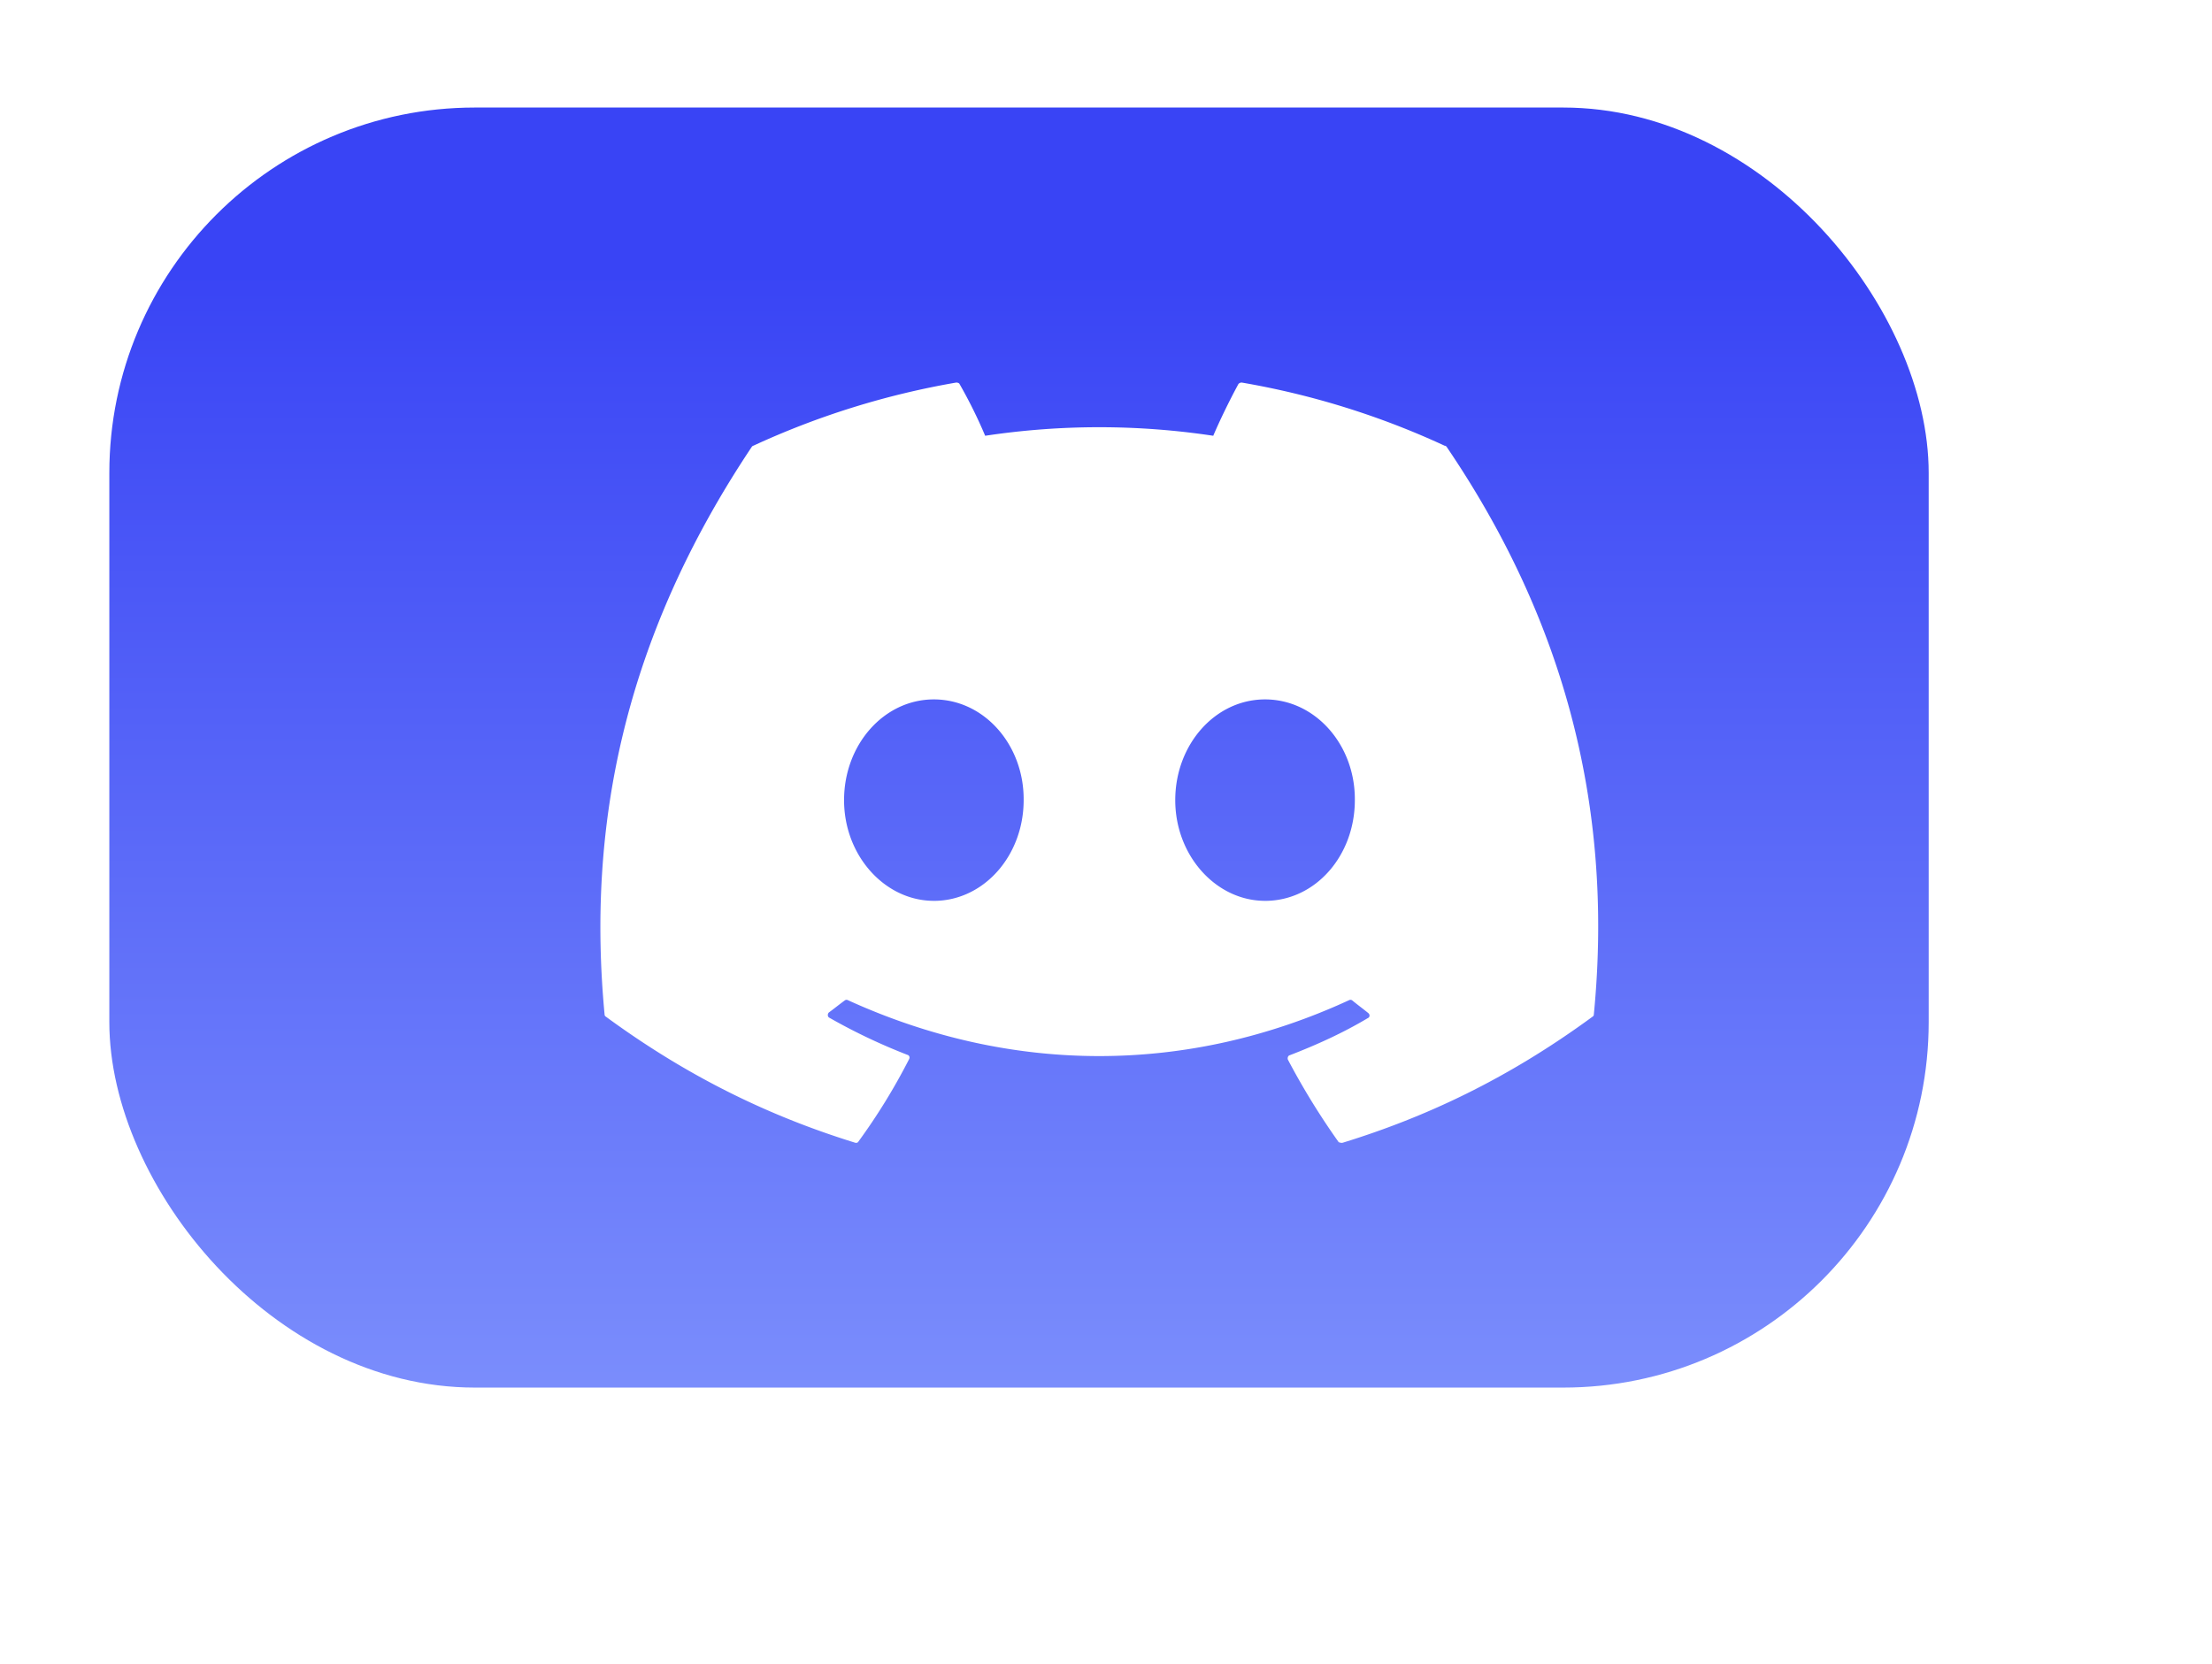
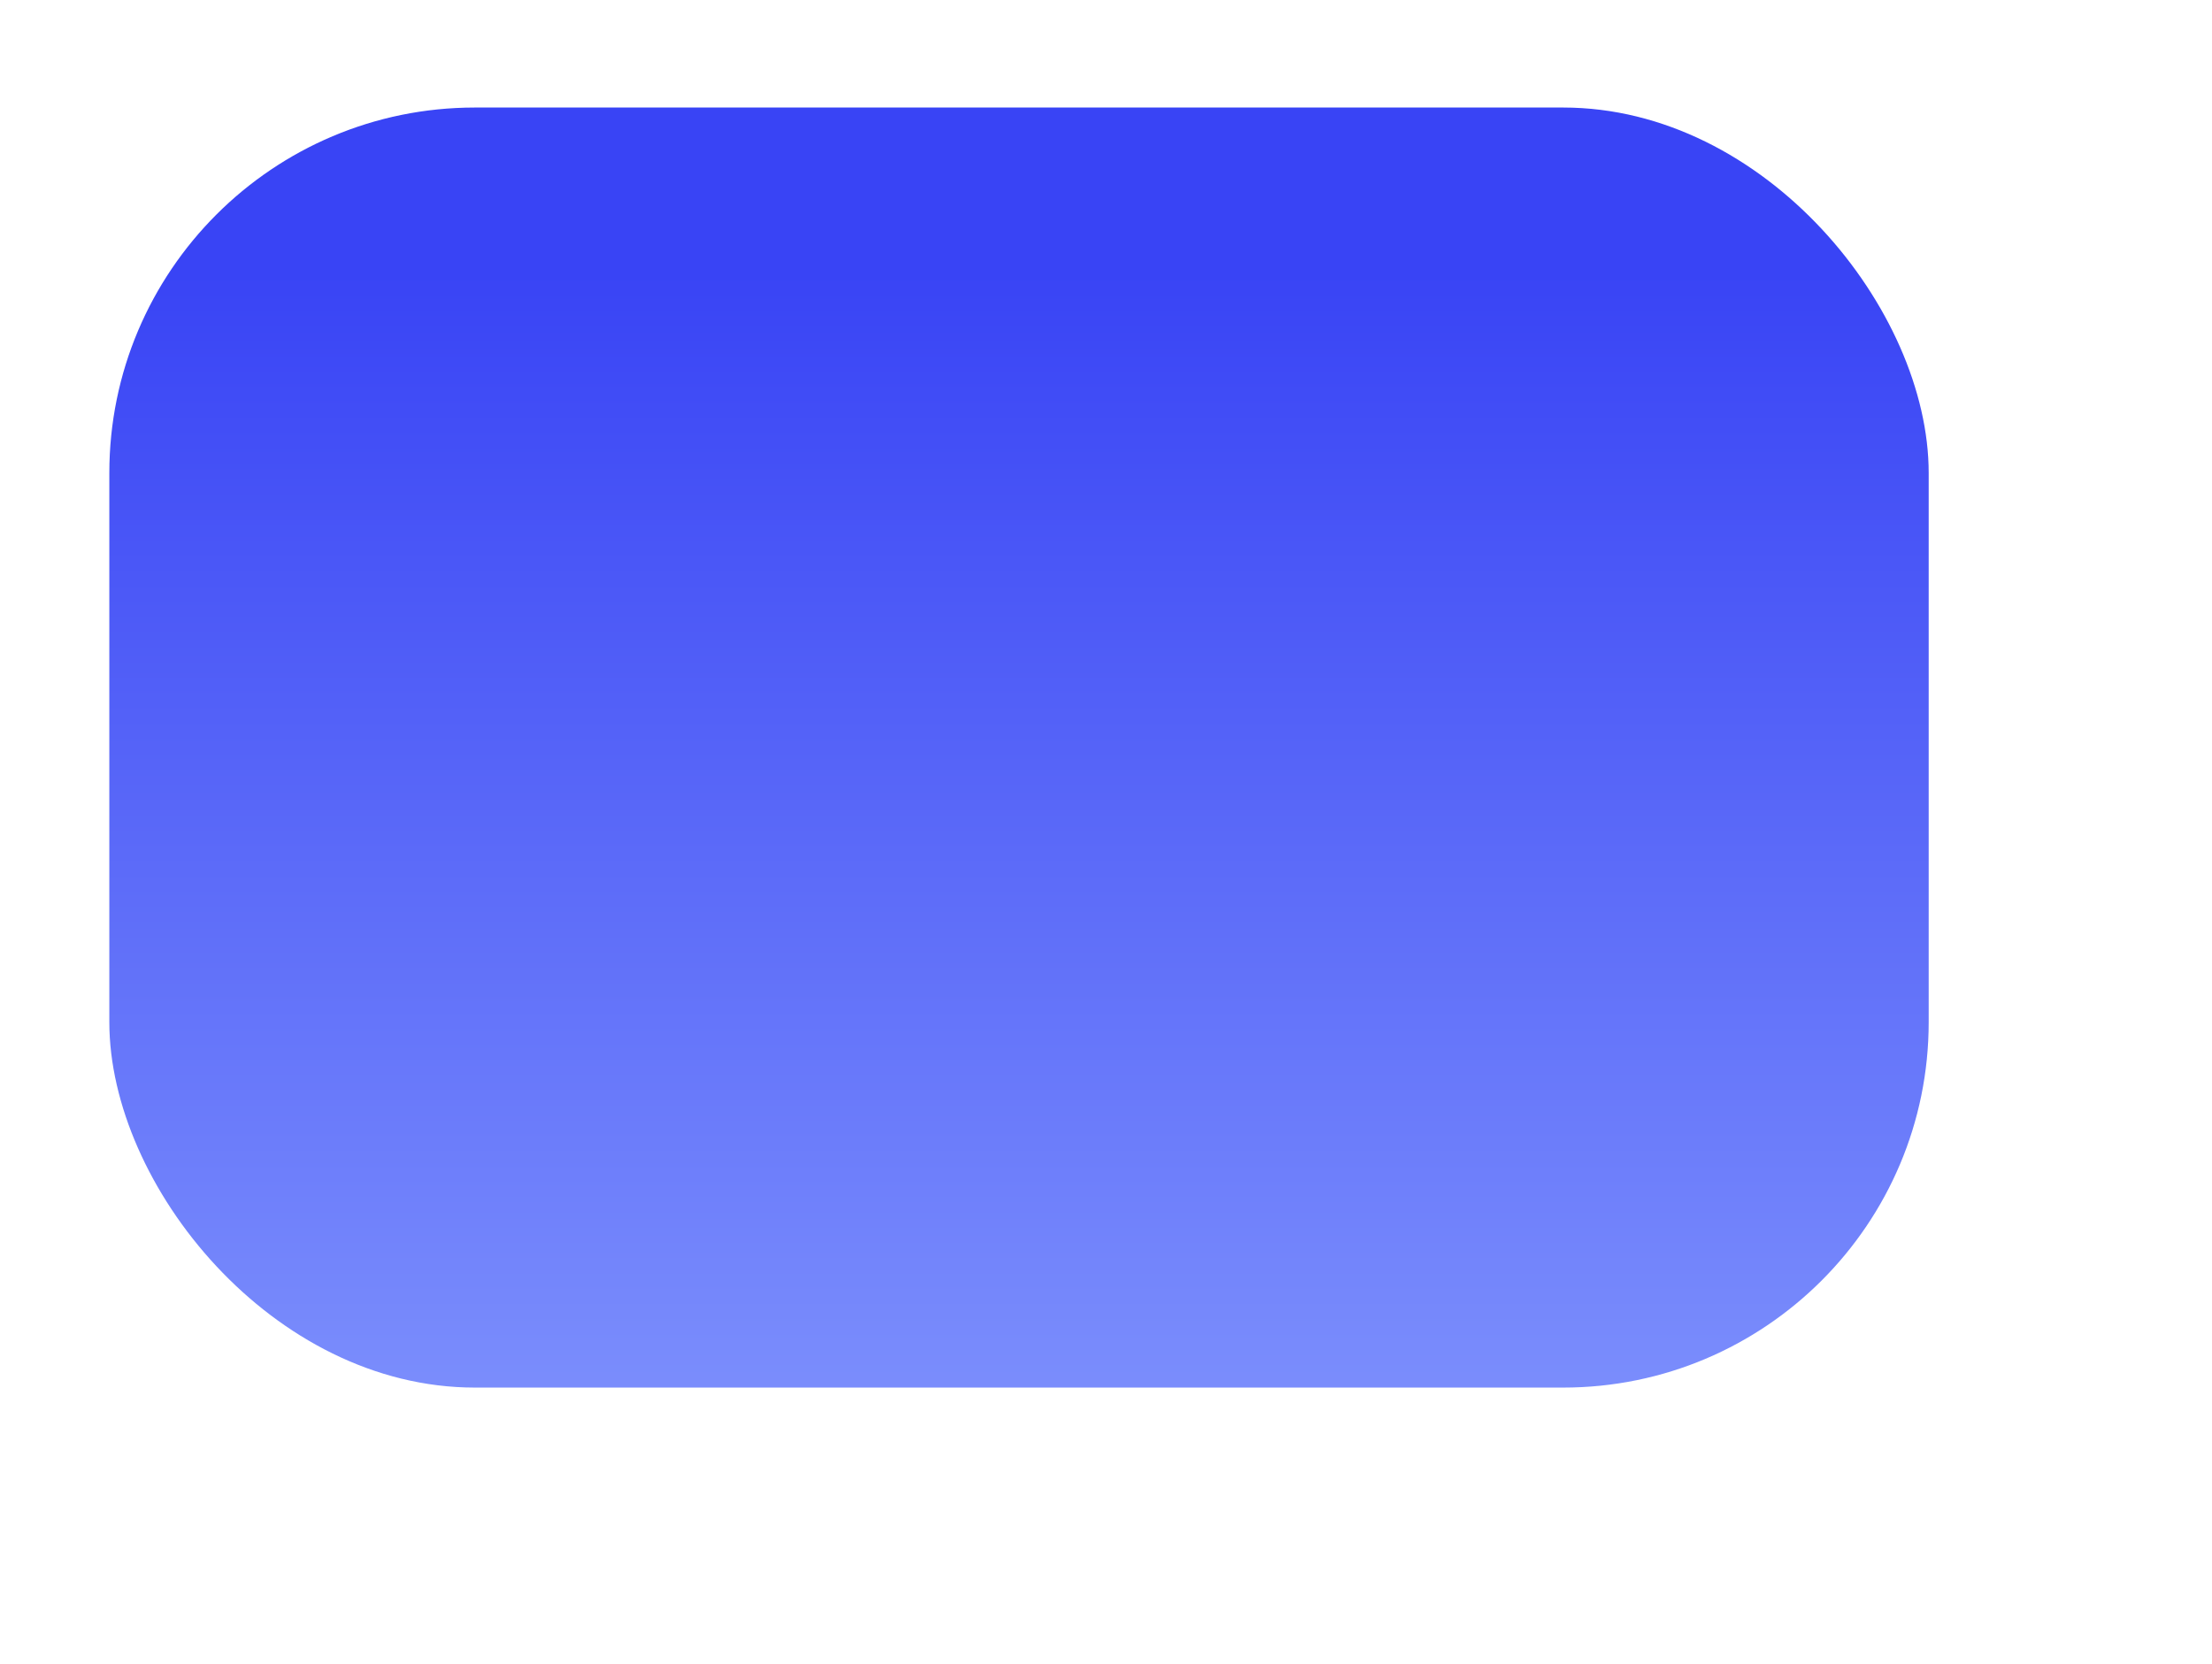
<svg xmlns="http://www.w3.org/2000/svg" width="101" height="76" fill="none">
  <g filter="url(#a)">
    <rect x="9.164" y="5.745" width="83.072" height="58.458" rx="16.69" fill="url(#b)" />
  </g>
-   <path d="M65.963 20.356a36.847 36.847 0 0 0-9.264-2.885.195.195 0 0 0-.152.065c-.39.716-.846 1.649-1.15 2.365a34.907 34.907 0 0 0-10.414 0 21.718 21.718 0 0 0-1.171-2.365c-.022-.044-.087-.065-.152-.065a37.124 37.124 0 0 0-9.264 2.885c-.022 0-.043.022-.065.044-5.901 8.83-7.528 17.421-6.726 25.926a.12.12 0 0 0 .065.108c3.906 2.864 7.659 4.6 11.369 5.75.065.021.13 0 .152-.044a27.937 27.937 0 0 0 2.321-3.775c.043-.087 0-.174-.087-.195a26.714 26.714 0 0 1-3.558-1.693c-.087-.043-.087-.173-.021-.238.238-.174.477-.369.716-.543a.134.134 0 0 1 .151-.021c7.463 3.406 15.512 3.406 22.889 0a.134.134 0 0 1 .152.021c.238.196.477.37.716.565.087.065.087.195-.022.238-1.128.673-2.321 1.215-3.558 1.692-.087.022-.108.13-.087.196a33.173 33.173 0 0 0 2.322 3.775c.065.021.13.043.195.021 3.732-1.15 7.485-2.885 11.39-5.749a.12.12 0 0 0 .065-.108c.955-9.828-1.584-18.355-6.726-25.926-.021-.022-.043-.044-.086-.044zM42.64 41.14c-2.234 0-4.1-2.06-4.1-4.599 0-2.538 1.822-4.6 4.1-4.6 2.3 0 4.122 2.083 4.1 4.6 0 2.538-1.822 4.6-4.1 4.6zm15.122 0c-2.235 0-4.1-2.06-4.1-4.599 0-2.538 1.822-4.6 4.1-4.6 2.3 0 4.122 2.083 4.1 4.6 0 2.538-1.8 4.6-4.1 4.6z" fill="#fff" />
  <defs>
    <linearGradient id="b" x1="51.053" y1="13.301" x2="51.053" y2="87.25" gradientUnits="userSpaceOnUse">
      <stop stop-color="#3944F5" />
      <stop offset="1" stop-color="#98AEFF" />
    </linearGradient>
    <filter id="a" x="-5.022" y="-8.441" width="107.27" height="84.327" filterUnits="userSpaceOnUse" color-interpolation-filters="sRGB">
      <feFlood flood-opacity="0" result="BackgroundImageFix" />
      <feColorMatrix in="SourceAlpha" values="0 0 0 0 0 0 0 0 0 0 0 0 0 0 0 0 0 0 127 0" result="hardAlpha" />
      <feOffset dy="3.338" />
      <feGaussianBlur stdDeviation="4.172" />
      <feComposite in2="hardAlpha" operator="out" />
      <feColorMatrix values="0 0 0 0 0 0 0 0 0 0 0 0 0 0 0 0 0 0 0.2 0" />
      <feBlend in2="BackgroundImageFix" result="effect1_dropShadow_883_285" />
      <feBlend in="SourceGraphic" in2="effect1_dropShadow_883_285" result="shape" />
      <feColorMatrix in="SourceAlpha" values="0 0 0 0 0 0 0 0 0 0 0 0 0 0 0 0 0 0 127 0" result="hardAlpha" />
      <feOffset dx="10.014" dy="10.014" />
      <feGaussianBlur stdDeviation="8.345" />
      <feComposite in2="hardAlpha" operator="arithmetic" k2="-1" k3="1" />
      <feColorMatrix values="0 0 0 0 0.103 0 0 0 0 0.139 0 0 0 0 0.708 0 0 0 0.7 0" />
      <feBlend in2="shape" result="effect2_innerShadow_883_285" />
      <feColorMatrix in="SourceAlpha" values="0 0 0 0 0 0 0 0 0 0 0 0 0 0 0 0 0 0 127 0" result="hardAlpha" />
      <feOffset dx="-14.186" dy="-14.186" />
      <feGaussianBlur stdDeviation="14.186" />
      <feComposite in2="hardAlpha" operator="arithmetic" k2="-1" k3="1" />
      <feColorMatrix values="0 0 0 0 0 0 0 0 0 0 0 0 0 0 0 0 0 0 0.2 0" />
      <feBlend in2="effect2_innerShadow_883_285" result="effect3_innerShadow_883_285" />
    </filter>
  </defs>
</svg>